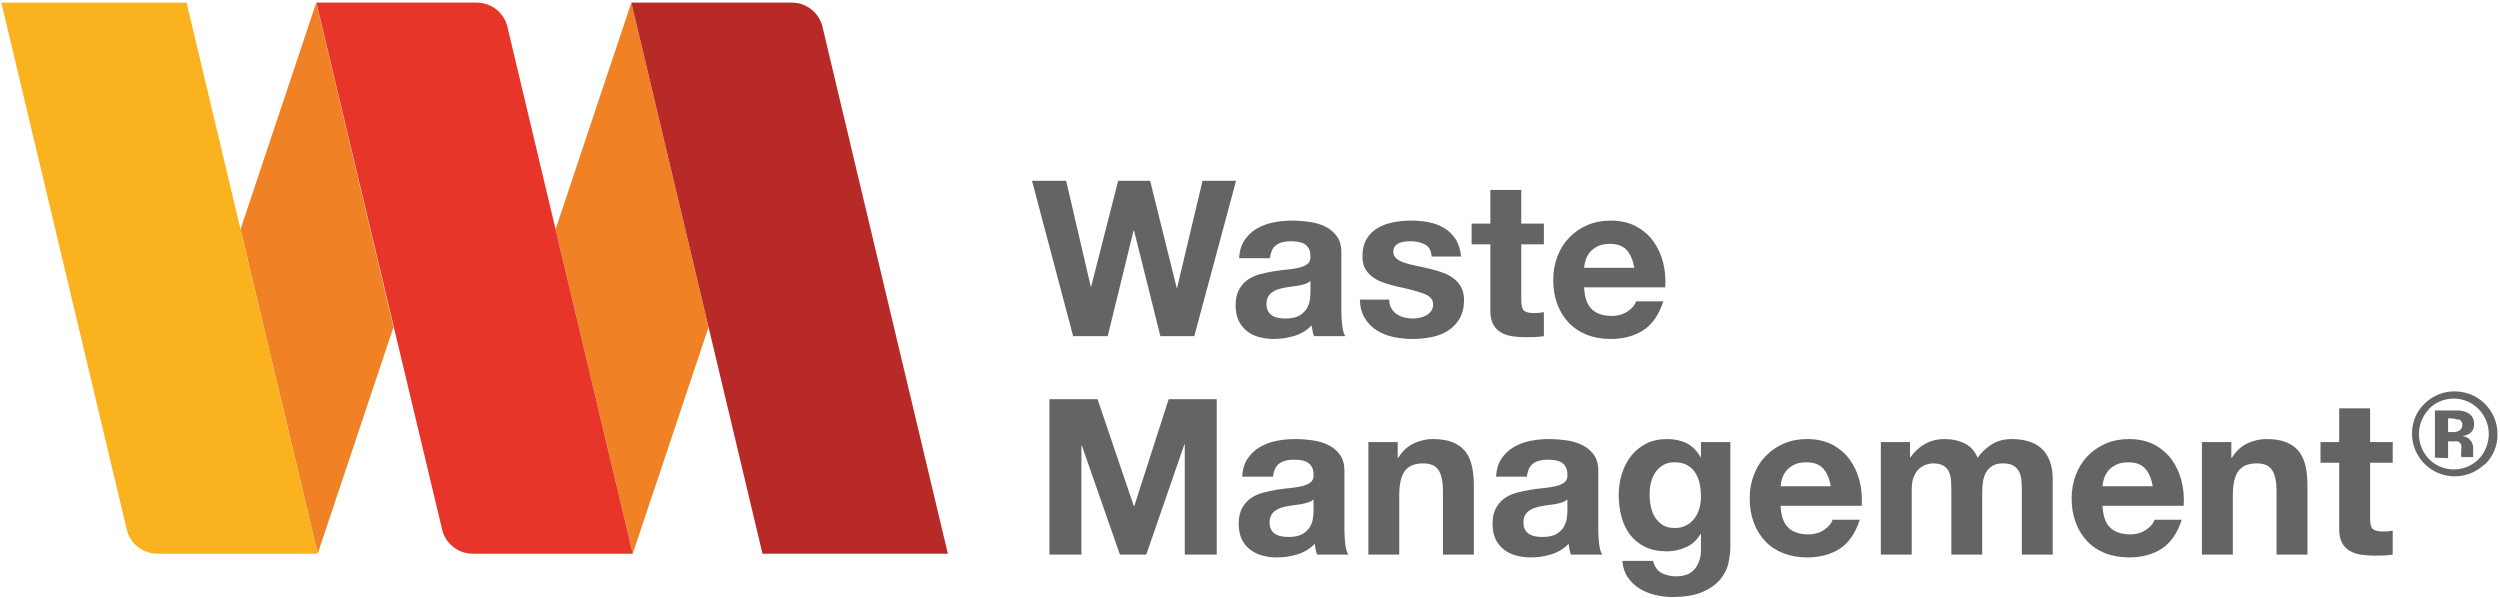
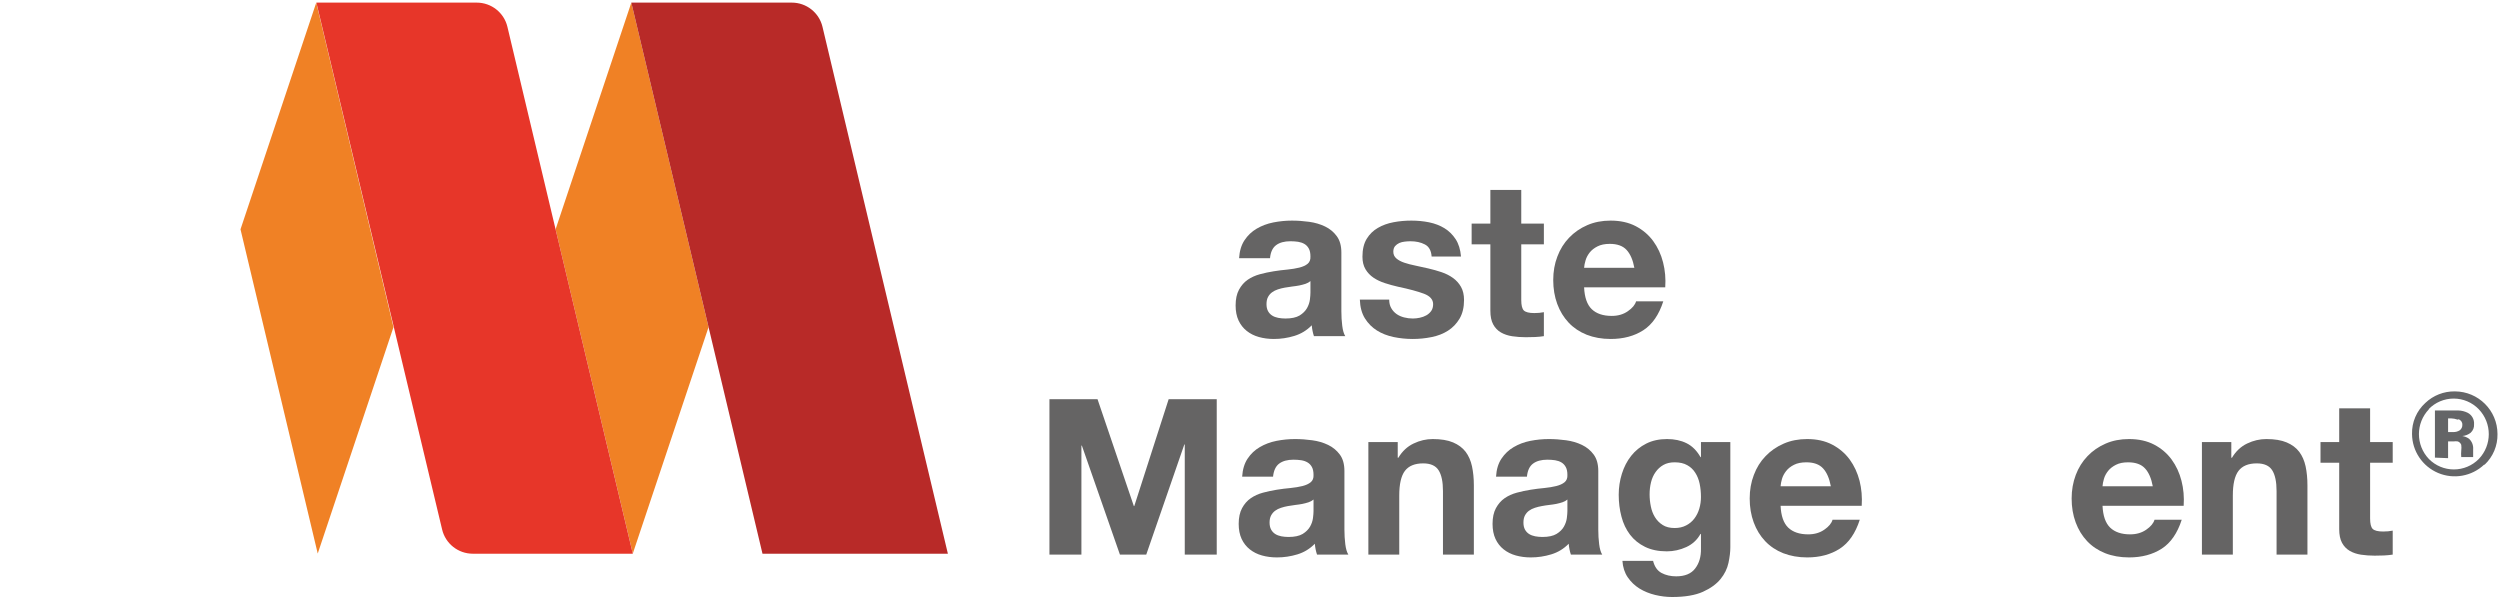
<svg xmlns="http://www.w3.org/2000/svg" width="824px" height="197px" viewBox="0 0 824 197" version="1.1">
  <title>logo-l3</title>
  <desc>Created with Sketch.</desc>
  <defs />
  <g id="Page-1" stroke="none" stroke-width="1" fill="none" fill-rule="evenodd">
    <g id="logo-l3">
      <g id="logo-l2" fill-rule="nonzero">
        <polyline id="Shape" fill="#F08125" points="104.238 0.862 79.271 75.584 104.724 182.455 129.69 107.83" />
        <polyline id="Shape" fill="#F08125" points="208.087 0.862 183.121 75.584 208.573 182.455 233.54 107.83" />
        <path d="M183.121,75.584 L167.237,8.814 C166.115,4.151 161.938,0.863 157.134,0.862 L104.286,0.862 L145.719,174.503 C146.823,179.185 151.004,182.497 155.823,182.504 L208.573,182.504" id="Shape" fill="#E73629" />
        <path d="M286.97,75.584 L271.087,8.814 C269.964,4.151 265.787,0.863 260.983,0.862 L208.087,0.862 L251.317,182.504 L312.422,182.504" id="Shape" fill="#B82A28" />
-         <path d="M79.271,75.584 L61.494,0.862 L0.437,0.862 L41.773,174.503 C42.876,179.185 47.058,182.497 51.876,182.504 L104.724,182.504" id="Shape" fill="#FAB31E" />
        <path d="M818.775,153.146 C814.706,156.995 808.738,158.068 803.579,155.88 C798.42,153.691 795.052,148.656 795.004,143.061 C794.906,139.164 796.511,135.418 799.402,132.798 C802.01,130.318 805.487,128.955 809.088,129.001 C816.867,129.001 823.172,135.296 823.172,143.061 C823.249,146.865 821.718,150.526 818.953,153.146 L818.775,153.146 Z M800.59,134.874 C796.176,139.465 796.176,146.716 800.59,151.307 C802.756,153.495 805.709,154.727 808.791,154.727 C811.873,154.727 814.826,153.495 816.992,151.307 C821.407,146.716 821.407,139.465 816.992,134.874 C814.83,132.634 811.848,131.368 808.732,131.368 C805.615,131.368 802.633,132.634 800.471,134.874 L800.59,134.874 Z M802.551,150.832 L802.551,135.289 L810.277,135.289 C811.35,135.322 812.404,135.585 813.367,136.061 C814.74,136.785 815.556,138.251 815.447,139.798 C815.538,140.871 815.12,141.925 814.318,142.646 C813.529,143.258 812.579,143.629 811.584,143.713 C812.375,143.84 813.127,144.144 813.783,144.603 C814.756,145.497 815.26,146.789 815.15,148.103 L815.15,149.764 L815.15,150.239 L815.15,150.654 L811.228,150.654 C811.16,149.944 811.16,149.229 811.228,148.519 C811.312,147.889 811.312,147.25 811.228,146.62 C811.035,146.097 810.622,145.685 810.098,145.493 C809.626,145.422 809.145,145.422 808.672,145.493 L806.889,145.493 L806.889,151.01 L802.551,150.832 Z M810.039,138.315 C809.352,138.064 808.63,137.924 807.9,137.9 L806.889,137.9 L806.889,142.408 L808.494,142.408 C809.29,142.452 810.08,142.244 810.752,141.815 C811.32,141.38 811.633,140.689 811.584,139.976 C811.621,139.169 811.109,138.438 810.336,138.196 L810.039,138.315 Z" id="Shape" fill="#646567" />
      </g>
      <g id="Group-3" transform="translate(340, 59)" fill="#656464">
-         <polyline id="Fill-1" points="56.361 0.581 47.969 35.877 47.832 35.877 39.082 0.581 28.544 0.581 19.65 35.435 19.507 35.435 11.401 0.581 0.147 0.581 13.704 51.794 25.102 51.794 33.637 16.934 33.767 16.934 42.459 51.794 53.635 51.794 67.408 0.581 56.361 0.581" />
        <path d="M90.314,34.543 C89.663,34.758 88.974,34.933 88.238,35.09 C87.49,35.226 86.716,35.35 85.903,35.435 C85.083,35.532 84.277,35.649 83.47,35.805 C82.702,35.942 81.948,36.131 81.206,36.372 C80.464,36.612 79.82,36.931 79.274,37.341 C78.714,37.745 78.278,38.265 77.94,38.884 C77.608,39.502 77.439,40.289 77.439,41.252 C77.439,42.157 77.608,42.925 77.94,43.543 C78.278,44.161 78.734,44.649 79.3,45.007 C79.885,45.371 80.542,45.619 81.317,45.768 C82.071,45.905 82.865,45.983 83.678,45.983 C85.682,45.983 87.237,45.645 88.349,44.987 C89.442,44.304 90.249,43.504 90.782,42.573 C91.303,41.649 91.621,40.699 91.745,39.749 C91.862,38.786 91.921,38.018 91.921,37.445 L91.921,33.645 C91.491,34.022 90.958,34.322 90.314,34.543 M70.199,20.168 C71.246,18.593 72.586,17.311 74.206,16.368 C75.839,15.411 77.667,14.715 79.703,14.311 C81.733,13.914 83.776,13.713 85.825,13.713 C87.698,13.713 89.585,13.849 91.491,14.11 C93.404,14.37 95.147,14.884 96.735,15.645 C98.303,16.4 99.604,17.474 100.599,18.841 C101.607,20.201 102.115,21.99 102.115,24.242 L102.115,43.543 C102.115,45.215 102.206,46.816 102.401,48.352 C102.59,49.881 102.915,51.02 103.403,51.794 L93.072,51.794 C92.877,51.222 92.727,50.629 92.61,50.037 C92.487,49.445 92.402,48.833 92.356,48.215 C90.737,49.881 88.817,51.046 86.619,51.716 C84.426,52.386 82.175,52.725 79.885,52.725 C78.109,52.725 76.457,52.51 74.935,52.081 C73.399,51.658 72.066,50.981 70.921,50.07 C69.776,49.165 68.878,48.013 68.227,46.634 C67.583,45.241 67.258,43.595 67.258,41.682 C67.258,39.58 67.629,37.849 68.37,36.489 C69.119,35.116 70.062,34.022 71.239,33.209 C72.417,32.402 73.751,31.797 75.26,31.387 C76.763,30.983 78.278,30.658 79.807,30.417 C81.343,30.177 82.845,29.975 84.329,29.851 C85.805,29.702 87.126,29.48 88.264,29.2 C89.416,28.908 90.32,28.498 90.997,27.945 C91.66,27.391 91.973,26.597 91.921,25.543 C91.921,24.443 91.745,23.565 91.381,22.921 C91.029,22.27 90.548,21.769 89.956,21.418 C89.357,21.06 88.661,20.825 87.874,20.695 C87.087,20.585 86.235,20.513 85.33,20.513 C83.32,20.513 81.746,20.949 80.601,21.808 C79.449,22.667 78.779,24.112 78.597,26.109 L68.403,26.109 C68.553,23.721 69.145,21.743 70.199,20.168" id="Fill-2" />
        <path d="M118.561,42.573 C119.01,43.361 119.602,44.011 120.317,44.512 C121.039,45.014 121.859,45.378 122.789,45.619 C123.726,45.859 124.689,45.983 125.691,45.983 C126.413,45.983 127.168,45.892 127.955,45.729 C128.742,45.567 129.464,45.3 130.108,44.942 C130.746,44.584 131.286,44.102 131.722,43.51 C132.144,42.905 132.359,42.157 132.359,41.252 C132.359,39.723 131.344,38.571 129.315,37.803 C127.285,37.042 124.455,36.281 120.812,35.513 C119.335,35.174 117.884,34.784 116.479,34.322 C115.067,33.866 113.812,33.274 112.719,32.539 C111.619,31.797 110.735,30.86 110.065,29.741 C109.395,28.608 109.063,27.235 109.063,25.608 C109.063,23.214 109.525,21.268 110.455,19.732 C111.385,18.196 112.621,16.992 114.15,16.114 C115.685,15.222 117.396,14.604 119.315,14.246 C121.228,13.882 123.186,13.713 125.197,13.713 C127.2,13.713 129.145,13.895 131.038,14.279 C132.932,14.669 134.61,15.314 136.093,16.218 C137.57,17.123 138.8,18.34 139.782,19.836 C140.764,21.346 141.35,23.24 141.545,25.543 L131.865,25.543 C131.722,23.578 130.98,22.257 129.64,21.567 C128.3,20.864 126.719,20.52 124.904,20.52 C124.331,20.52 123.72,20.559 123.043,20.63 C122.367,20.702 121.768,20.851 121.209,21.092 C120.669,21.339 120.2,21.684 119.81,22.127 C119.433,22.595 119.237,23.201 119.237,23.968 C119.237,24.866 119.576,25.608 120.246,26.187 C120.916,26.76 121.788,27.229 122.861,27.587 C123.934,27.945 125.17,28.276 126.556,28.55 C127.942,28.836 129.354,29.142 130.785,29.48 C132.268,29.825 133.712,30.229 135.124,30.704 C136.536,31.179 137.791,31.816 138.891,32.604 C139.99,33.391 140.875,34.374 141.545,35.552 C142.209,36.723 142.547,38.168 142.547,39.886 C142.547,42.326 142.052,44.363 141.077,46.022 C140.094,47.669 138.813,49.003 137.245,50.005 C135.664,51.007 133.862,51.71 131.826,52.107 C129.789,52.523 127.727,52.725 125.626,52.725 C123.473,52.725 121.371,52.51 119.315,52.081 C117.26,51.645 115.432,50.935 113.831,49.927 C112.231,48.924 110.917,47.597 109.882,45.951 C108.855,44.298 108.289,42.235 108.204,39.749 L117.878,39.749 C117.878,40.842 118.105,41.786 118.561,42.573" id="Fill-3" />
        <path d="M168.862,14.708 L168.862,21.522 L161.406,21.522 L161.406,39.886 C161.406,41.61 161.686,42.762 162.259,43.335 C162.838,43.894 163.983,44.187 165.7,44.187 C166.273,44.187 166.826,44.161 167.352,44.115 C167.879,44.07 168.38,43.998 168.862,43.894 L168.862,51.794 C167.997,51.937 167.047,52.029 165.993,52.081 C164.932,52.12 163.911,52.146 162.909,52.146 C161.328,52.146 159.832,52.035 158.427,51.827 C157.015,51.612 155.773,51.189 154.699,50.571 C153.619,49.946 152.774,49.068 152.149,47.909 C151.531,46.777 151.225,45.267 151.225,43.406 L151.225,21.522 L145.051,21.522 L145.051,14.708 L151.225,14.708 L151.225,3.594 L161.406,3.594 L161.406,14.708 L168.862,14.708" id="Fill-4" />
        <path d="M196.14,23.396 C194.923,22.055 193.069,21.378 190.584,21.378 C188.957,21.378 187.611,21.658 186.537,22.205 C185.457,22.752 184.592,23.428 183.948,24.242 C183.311,25.075 182.849,25.921 182.595,26.838 C182.322,27.736 182.166,28.563 182.12,29.272 L198.683,29.272 C198.208,26.682 197.356,24.723 196.14,23.396 M184.631,42.899 C186.167,44.369 188.365,45.124 191.234,45.124 C193.277,45.124 195.053,44.617 196.53,43.582 C198.013,42.56 198.924,41.467 199.256,40.315 L208.22,40.315 C206.789,44.766 204.59,47.942 201.624,49.855 C198.657,51.762 195.073,52.725 190.87,52.725 C187.962,52.725 185.321,52.25 182.979,51.332 C180.643,50.395 178.653,49.068 177.033,47.35 C175.4,45.619 174.151,43.569 173.266,41.174 C172.388,38.786 171.945,36.15 171.945,33.294 C171.945,30.515 172.394,27.931 173.312,25.55 C174.216,23.149 175.504,21.079 177.182,19.342 C178.848,17.598 180.845,16.212 183.167,15.209 C185.483,14.201 188.053,13.713 190.87,13.713 C194.025,13.713 196.771,14.318 199.119,15.535 C201.455,16.758 203.387,18.398 204.89,20.448 C206.392,22.498 207.485,24.853 208.149,27.482 C208.819,30.105 209.06,32.858 208.864,35.714 L182.12,35.714 C182.27,39.027 183.102,41.415 184.631,42.899" id="Fill-5" />
      </g>
      <g id="Group-2" transform="translate(345, 131)" fill="#656464">
        <polyline id="Fill-6" points="16.743 0.574 28.713 35.805 28.856 35.805 40.189 0.574 56.036 0.574 56.036 51.794 45.497 51.794 45.497 15.502 45.354 15.502 32.805 51.794 24.126 51.794 11.584 15.867 11.434 15.867 11.434 51.794 0.895 51.794 0.895 0.574 16.743 0.574" />
        <path d="M86.326,34.543 C85.682,34.758 84.992,34.933 84.251,35.09 C83.509,35.226 82.735,35.35 81.915,35.435 C81.102,35.532 80.295,35.649 79.482,35.805 C78.714,35.942 77.96,36.131 77.225,36.372 C76.476,36.612 75.832,36.931 75.286,37.341 C74.733,37.745 74.297,38.265 73.959,38.884 C73.621,39.502 73.451,40.289 73.451,41.252 C73.451,42.157 73.621,42.925 73.959,43.543 C74.297,44.161 74.753,44.649 75.319,45.007 C75.891,45.371 76.568,45.619 77.329,45.768 C78.09,45.905 78.877,45.983 79.69,45.983 C81.707,45.983 83.255,45.645 84.361,44.987 C85.454,44.304 86.261,43.504 86.794,42.573 C87.321,41.649 87.634,40.699 87.757,39.749 C87.881,38.786 87.939,38.018 87.939,37.445 L87.939,33.645 C87.503,34.022 86.976,34.322 86.326,34.543 M66.211,20.168 C67.258,18.593 68.598,17.311 70.231,16.368 C71.858,15.411 73.686,14.715 75.722,14.311 C77.752,13.914 79.788,13.713 81.844,13.713 C83.717,13.713 85.604,13.849 87.503,14.11 C89.429,14.37 91.166,14.884 92.747,15.645 C94.321,16.4 95.609,17.474 96.618,18.841 C97.62,20.201 98.12,21.99 98.12,24.242 L98.12,43.543 C98.12,45.215 98.218,46.816 98.407,48.352 C98.595,49.881 98.934,51.02 99.415,51.794 L89.091,51.794 C88.896,51.222 88.746,50.629 88.622,50.037 C88.505,49.445 88.421,48.833 88.369,48.215 C86.742,49.881 84.836,51.046 82.644,51.716 C80.445,52.386 78.194,52.725 75.891,52.725 C74.128,52.725 72.476,52.51 70.947,52.081 C69.418,51.658 68.084,50.981 66.939,50.07 C65.794,49.165 64.89,48.013 64.24,46.634 C63.602,45.241 63.27,43.595 63.27,41.682 C63.27,39.58 63.648,37.849 64.383,36.489 C65.124,35.116 66.081,34.022 67.258,33.209 C68.429,32.402 69.769,31.797 71.272,31.387 C72.775,30.983 74.297,30.658 75.819,30.417 C77.355,30.177 78.858,29.975 80.341,29.851 C81.824,29.702 83.132,29.48 84.29,29.2 C85.435,28.908 86.332,28.498 87.009,27.945 C87.679,27.391 87.991,26.597 87.939,25.543 C87.939,24.443 87.757,23.565 87.399,22.921 C87.042,22.27 86.567,21.769 85.968,21.418 C85.37,21.06 84.68,20.825 83.886,20.695 C83.099,20.585 82.253,20.513 81.343,20.513 C79.332,20.513 77.758,20.949 76.613,21.808 C75.468,22.667 74.805,24.112 74.596,26.109 L64.415,26.109 C64.565,23.721 65.157,21.743 66.211,20.168" id="Fill-7" />
        <path d="M115.692,14.708 L115.692,19.875 L115.894,19.875 C117.188,17.721 118.867,16.153 120.929,15.177 C122.978,14.194 125.073,13.713 127.239,13.713 C129.959,13.713 132.19,14.084 133.927,14.819 C135.671,15.561 137.056,16.583 138.065,17.904 C139.06,19.218 139.763,20.825 140.172,22.706 C140.576,24.6 140.784,26.682 140.784,28.986 L140.784,51.794 L130.603,51.794 L130.603,30.847 C130.603,27.795 130.128,25.511 129.158,23.994 C128.209,22.491 126.511,21.73 124.071,21.73 C121.3,21.73 119.296,22.569 118.047,24.216 C116.804,25.869 116.193,28.576 116.193,32.357 L116.193,51.794 L106.012,51.794 L106.012,14.708 L115.692,14.708" id="Fill-8" />
        <path d="M170,34.543 C169.35,34.758 168.667,34.933 167.925,35.09 C167.177,35.226 166.403,35.35 165.59,35.435 C164.776,35.532 163.963,35.649 163.163,35.805 C162.382,35.942 161.628,36.131 160.893,36.372 C160.151,36.612 159.507,36.931 158.954,37.341 C158.401,37.745 157.965,38.265 157.627,38.884 C157.295,39.502 157.126,40.289 157.126,41.252 C157.126,42.157 157.295,42.925 157.627,43.543 C157.965,44.161 158.427,44.649 158.986,45.007 C159.565,45.371 160.229,45.619 161.003,45.768 C161.764,45.905 162.551,45.983 163.365,45.983 C165.375,45.983 166.93,45.645 168.029,44.987 C169.129,44.304 169.948,43.504 170.469,42.573 C170.983,41.649 171.308,40.699 171.432,39.749 C171.549,38.786 171.614,38.018 171.614,37.445 L171.614,33.645 C171.178,34.022 170.644,34.322 170,34.543 M149.885,20.168 C150.946,18.593 152.273,17.311 153.906,16.368 C155.525,15.411 157.354,14.715 159.383,14.311 C161.42,13.914 163.462,13.713 165.518,13.713 C167.385,13.713 169.278,13.849 171.178,14.11 C173.09,14.37 174.84,14.884 176.421,15.645 C177.989,16.4 179.29,17.474 180.292,18.841 C181.287,20.201 181.795,21.99 181.795,24.242 L181.795,43.543 C181.795,45.215 181.886,46.816 182.081,48.352 C182.27,49.881 182.602,51.02 183.089,51.794 L172.765,51.794 C172.564,51.222 172.414,50.629 172.297,50.037 C172.18,49.445 172.089,48.833 172.05,48.215 C170.423,49.881 168.504,51.046 166.305,51.716 C164.106,52.386 161.855,52.725 159.565,52.725 C157.796,52.725 156.15,52.51 154.621,52.081 C153.092,51.658 151.746,50.981 150.601,50.07 C149.462,49.165 148.558,48.013 147.914,46.634 C147.276,45.241 146.945,43.595 146.945,41.682 C146.945,39.58 147.315,37.849 148.057,36.489 C148.805,35.116 149.755,34.022 150.926,33.209 C152.097,32.402 153.431,31.797 154.94,31.387 C156.443,30.983 157.965,30.658 159.494,30.417 C161.029,30.177 162.532,29.975 164.009,29.851 C165.485,29.702 166.806,29.48 167.945,29.2 C169.103,28.908 170.013,28.498 170.683,27.945 C171.347,27.391 171.666,26.597 171.614,25.543 C171.614,24.443 171.432,23.565 171.067,22.921 C170.716,22.27 170.228,21.769 169.649,21.418 C169.044,21.06 168.348,20.825 167.561,20.695 C166.767,20.585 165.921,20.513 165.024,20.513 C163.007,20.513 161.433,20.949 160.288,21.808 C159.136,22.667 158.472,24.112 158.277,26.109 L148.096,26.109 C148.233,23.721 148.831,21.743 149.885,20.168" id="Fill-9" />
        <path d="M210.751,42.176 C211.857,41.61 212.768,40.842 213.483,39.886 C214.199,38.929 214.739,37.849 215.097,36.619 C215.455,35.402 215.637,34.12 215.637,32.78 C215.637,31.257 215.487,29.812 215.207,28.446 C214.928,27.092 214.44,25.875 213.763,24.827 C213.106,23.767 212.215,22.934 211.115,22.322 C210.016,21.691 208.624,21.378 206.958,21.378 C205.514,21.378 204.291,21.665 203.27,22.237 C202.242,22.817 201.377,23.604 200.694,24.574 C199.991,25.556 199.49,26.676 199.178,27.945 C198.865,29.207 198.709,30.534 198.709,31.921 C198.709,33.268 198.846,34.595 199.113,35.903 C199.366,37.224 199.828,38.402 200.466,39.45 C201.116,40.504 201.969,41.369 203.01,42.033 C204.07,42.71 205.378,43.035 206.958,43.035 C208.39,43.035 209.665,42.755 210.751,42.176 M224.706,54.521 C224.296,56.428 223.43,58.211 222.09,59.857 C220.75,61.503 218.811,62.915 216.287,64.054 C213.744,65.2 210.348,65.772 206.1,65.772 C204.278,65.772 202.424,65.544 200.544,65.095 C198.651,64.633 196.927,63.937 195.378,62.987 C193.824,62.017 192.542,60.794 191.508,59.284 C190.48,57.775 189.888,55.972 189.751,53.87 L199.854,53.87 C200.336,55.777 201.266,57.111 202.652,57.853 C204.044,58.588 205.644,58.959 207.466,58.959 C210.328,58.959 212.417,58.1 213.724,56.376 C215.045,54.664 215.689,52.491 215.637,49.855 L215.637,44.974 L215.487,44.974 C214.394,46.933 212.833,48.384 210.797,49.315 C208.76,50.245 206.627,50.721 204.376,50.721 C201.604,50.721 199.217,50.226 197.207,49.243 C195.203,48.261 193.55,46.927 192.256,45.228 C190.968,43.53 190.018,41.545 189.432,39.274 C188.827,37.009 188.528,34.602 188.528,32.07 C188.528,29.675 188.879,27.378 189.576,25.146 C190.272,22.921 191.28,20.962 192.62,19.264 C193.954,17.578 195.619,16.212 197.603,15.209 C199.581,14.207 201.871,13.713 204.454,13.713 C206.88,13.713 209.027,14.162 210.868,15.073 C212.716,15.977 214.245,17.507 215.487,19.661 L215.637,19.661 L215.637,14.708 L225.317,14.708 L225.317,49.426 C225.317,50.909 225.109,52.608 224.706,54.521" id="Fill-10" />
        <path d="M255.893,23.396 C254.67,22.055 252.823,21.378 250.337,21.378 C248.705,21.378 247.358,21.658 246.291,22.205 C245.205,22.752 244.352,23.428 243.708,24.242 C243.064,25.075 242.609,25.921 242.342,26.838 C242.082,27.736 241.926,28.563 241.88,29.272 L258.443,29.272 C257.962,26.682 257.11,24.723 255.893,23.396 M244.385,42.899 C245.92,44.369 248.119,45.124 250.981,45.124 C253.031,45.124 254.807,44.617 256.29,43.582 C257.773,42.56 258.684,41.467 259.003,40.315 L267.98,40.315 C266.543,44.766 264.344,47.942 261.377,49.855 C258.424,51.762 254.826,52.725 250.617,52.725 C247.703,52.725 245.081,52.25 242.732,51.332 C240.39,50.395 238.406,49.068 236.786,47.35 C235.153,45.619 233.904,43.569 233.02,41.174 C232.141,38.786 231.699,36.15 231.699,33.294 C231.699,30.515 232.148,27.931 233.065,25.55 C233.963,23.149 235.245,21.079 236.936,19.342 C238.601,17.598 240.599,16.212 242.921,15.209 C245.231,14.201 247.807,13.713 250.617,13.713 C253.785,13.713 256.531,14.318 258.873,15.535 C261.208,16.758 263.134,18.398 264.65,20.448 C266.146,22.498 267.232,24.853 267.915,27.482 C268.572,30.105 268.807,32.858 268.618,35.714 L241.88,35.714 C242.03,39.027 242.863,41.415 244.385,42.899" id="Fill-11" />
-         <path d="M284.544,14.708 L284.544,19.732 L284.687,19.732 C286.02,17.832 287.64,16.335 289.52,15.288 C291.413,14.233 293.573,13.713 296.019,13.713 C298.348,13.713 300.489,14.162 302.421,15.073 C304.366,15.977 305.836,17.585 306.838,19.875 C307.938,18.248 309.421,16.817 311.314,15.574 C313.214,14.331 315.438,13.713 318.028,13.713 C319.979,13.713 321.801,13.94 323.473,14.422 C325.145,14.904 326.582,15.665 327.779,16.713 C328.964,17.773 329.907,19.14 330.564,20.845 C331.24,22.55 331.579,24.587 331.579,26.968 L331.579,51.794 L321.398,51.794 L321.398,30.775 C321.398,29.545 321.339,28.361 321.254,27.274 C321.15,26.168 320.897,25.205 320.461,24.398 C320.025,23.585 319.4,22.934 318.561,22.452 C317.728,21.977 316.583,21.73 315.159,21.73 C313.714,21.73 312.563,22.023 311.672,22.569 C310.787,23.116 310.104,23.832 309.603,24.71 C309.096,25.595 308.764,26.604 308.595,27.723 C308.419,28.856 308.334,29.981 308.334,31.14 L308.334,51.794 L298.16,51.794 L298.16,30.977 C298.16,29.884 298.134,28.803 298.082,27.723 C298.036,26.65 297.834,25.654 297.483,24.749 C297.132,23.851 296.527,23.116 295.688,22.569 C294.848,22.023 293.625,21.73 291.992,21.73 C291.518,21.73 290.88,21.854 290.093,22.068 C289.306,22.277 288.538,22.673 287.796,23.285 C287.061,23.884 286.43,24.736 285.903,25.869 C285.37,26.981 285.11,28.452 285.11,30.281 L285.11,51.794 L274.922,51.794 L274.922,14.708 L284.544,14.708" id="Fill-12" />
        <path d="M362.005,23.396 C360.789,22.055 358.935,21.378 356.449,21.378 C354.823,21.378 353.47,21.658 352.41,22.205 C351.323,22.752 350.464,23.428 349.82,24.242 C349.176,25.075 348.714,25.921 348.461,26.838 C348.187,27.736 348.038,28.563 347.992,29.272 L364.555,29.272 C364.074,26.682 363.235,24.723 362.005,23.396 M350.503,42.899 C352.032,44.369 354.231,45.124 357.1,45.124 C359.156,45.124 360.919,44.617 362.402,43.582 C363.892,42.56 364.79,41.467 365.128,40.315 L374.093,40.315 C372.661,44.766 370.462,47.942 367.496,49.855 C364.529,51.762 360.945,52.725 356.742,52.725 C353.828,52.725 351.186,52.25 348.851,51.332 C346.509,50.395 344.525,49.068 342.905,47.35 C341.272,45.619 340.023,43.569 339.138,41.174 C338.253,38.786 337.811,36.15 337.811,33.294 C337.811,30.515 338.273,27.931 339.171,25.55 C340.075,23.149 341.376,21.079 343.048,19.342 C344.707,17.598 346.711,16.212 349.033,15.209 C351.349,14.201 353.919,13.713 356.742,13.713 C359.891,13.713 362.643,14.318 364.991,15.535 C367.327,16.758 369.259,18.398 370.762,20.448 C372.264,22.498 373.351,24.853 374.021,27.482 C374.698,30.105 374.925,32.858 374.737,35.714 L347.992,35.714 C348.148,39.027 348.981,41.415 350.503,42.899" id="Fill-13" />
        <path d="M390.441,14.708 L390.441,19.875 L390.656,19.875 C391.944,17.721 393.616,16.153 395.671,15.177 C397.727,14.194 399.828,13.713 401.988,13.713 C404.708,13.713 406.946,14.084 408.683,14.819 C410.433,15.561 411.818,16.583 412.814,17.904 C413.815,19.218 414.512,20.825 414.928,22.706 C415.331,24.6 415.533,26.682 415.533,28.986 L415.533,51.794 L405.358,51.794 L405.358,30.847 C405.358,27.795 404.877,25.511 403.914,23.994 C402.964,22.491 401.266,21.73 398.82,21.73 C396.055,21.73 394.052,22.569 392.802,24.216 C391.553,25.869 390.942,28.576 390.942,32.357 L390.942,51.794 L380.754,51.794 L380.754,14.708 L390.441,14.708" id="Fill-14" />
        <path d="M443.637,14.708 L443.637,21.522 L436.188,21.522 L436.188,39.886 C436.188,41.61 436.468,42.762 437.047,43.335 C437.619,43.894 438.758,44.187 440.482,44.187 C441.067,44.187 441.607,44.161 442.134,44.115 C442.661,44.07 443.155,43.998 443.637,43.894 L443.637,51.794 C442.778,51.937 441.828,52.029 440.774,52.081 C439.721,52.12 438.699,52.146 437.684,52.146 C436.11,52.146 434.627,52.035 433.208,51.827 C431.79,51.612 430.554,51.189 429.481,50.571 C428.407,49.946 427.555,49.068 426.924,47.909 C426.313,46.777 426,45.267 426,43.406 L426,21.522 L419.84,21.522 L419.84,14.708 L426,14.708 L426,3.594 L436.188,3.594 L436.188,14.708 L443.637,14.708" id="Fill-15" />
      </g>
    </g>
  </g>
</svg>